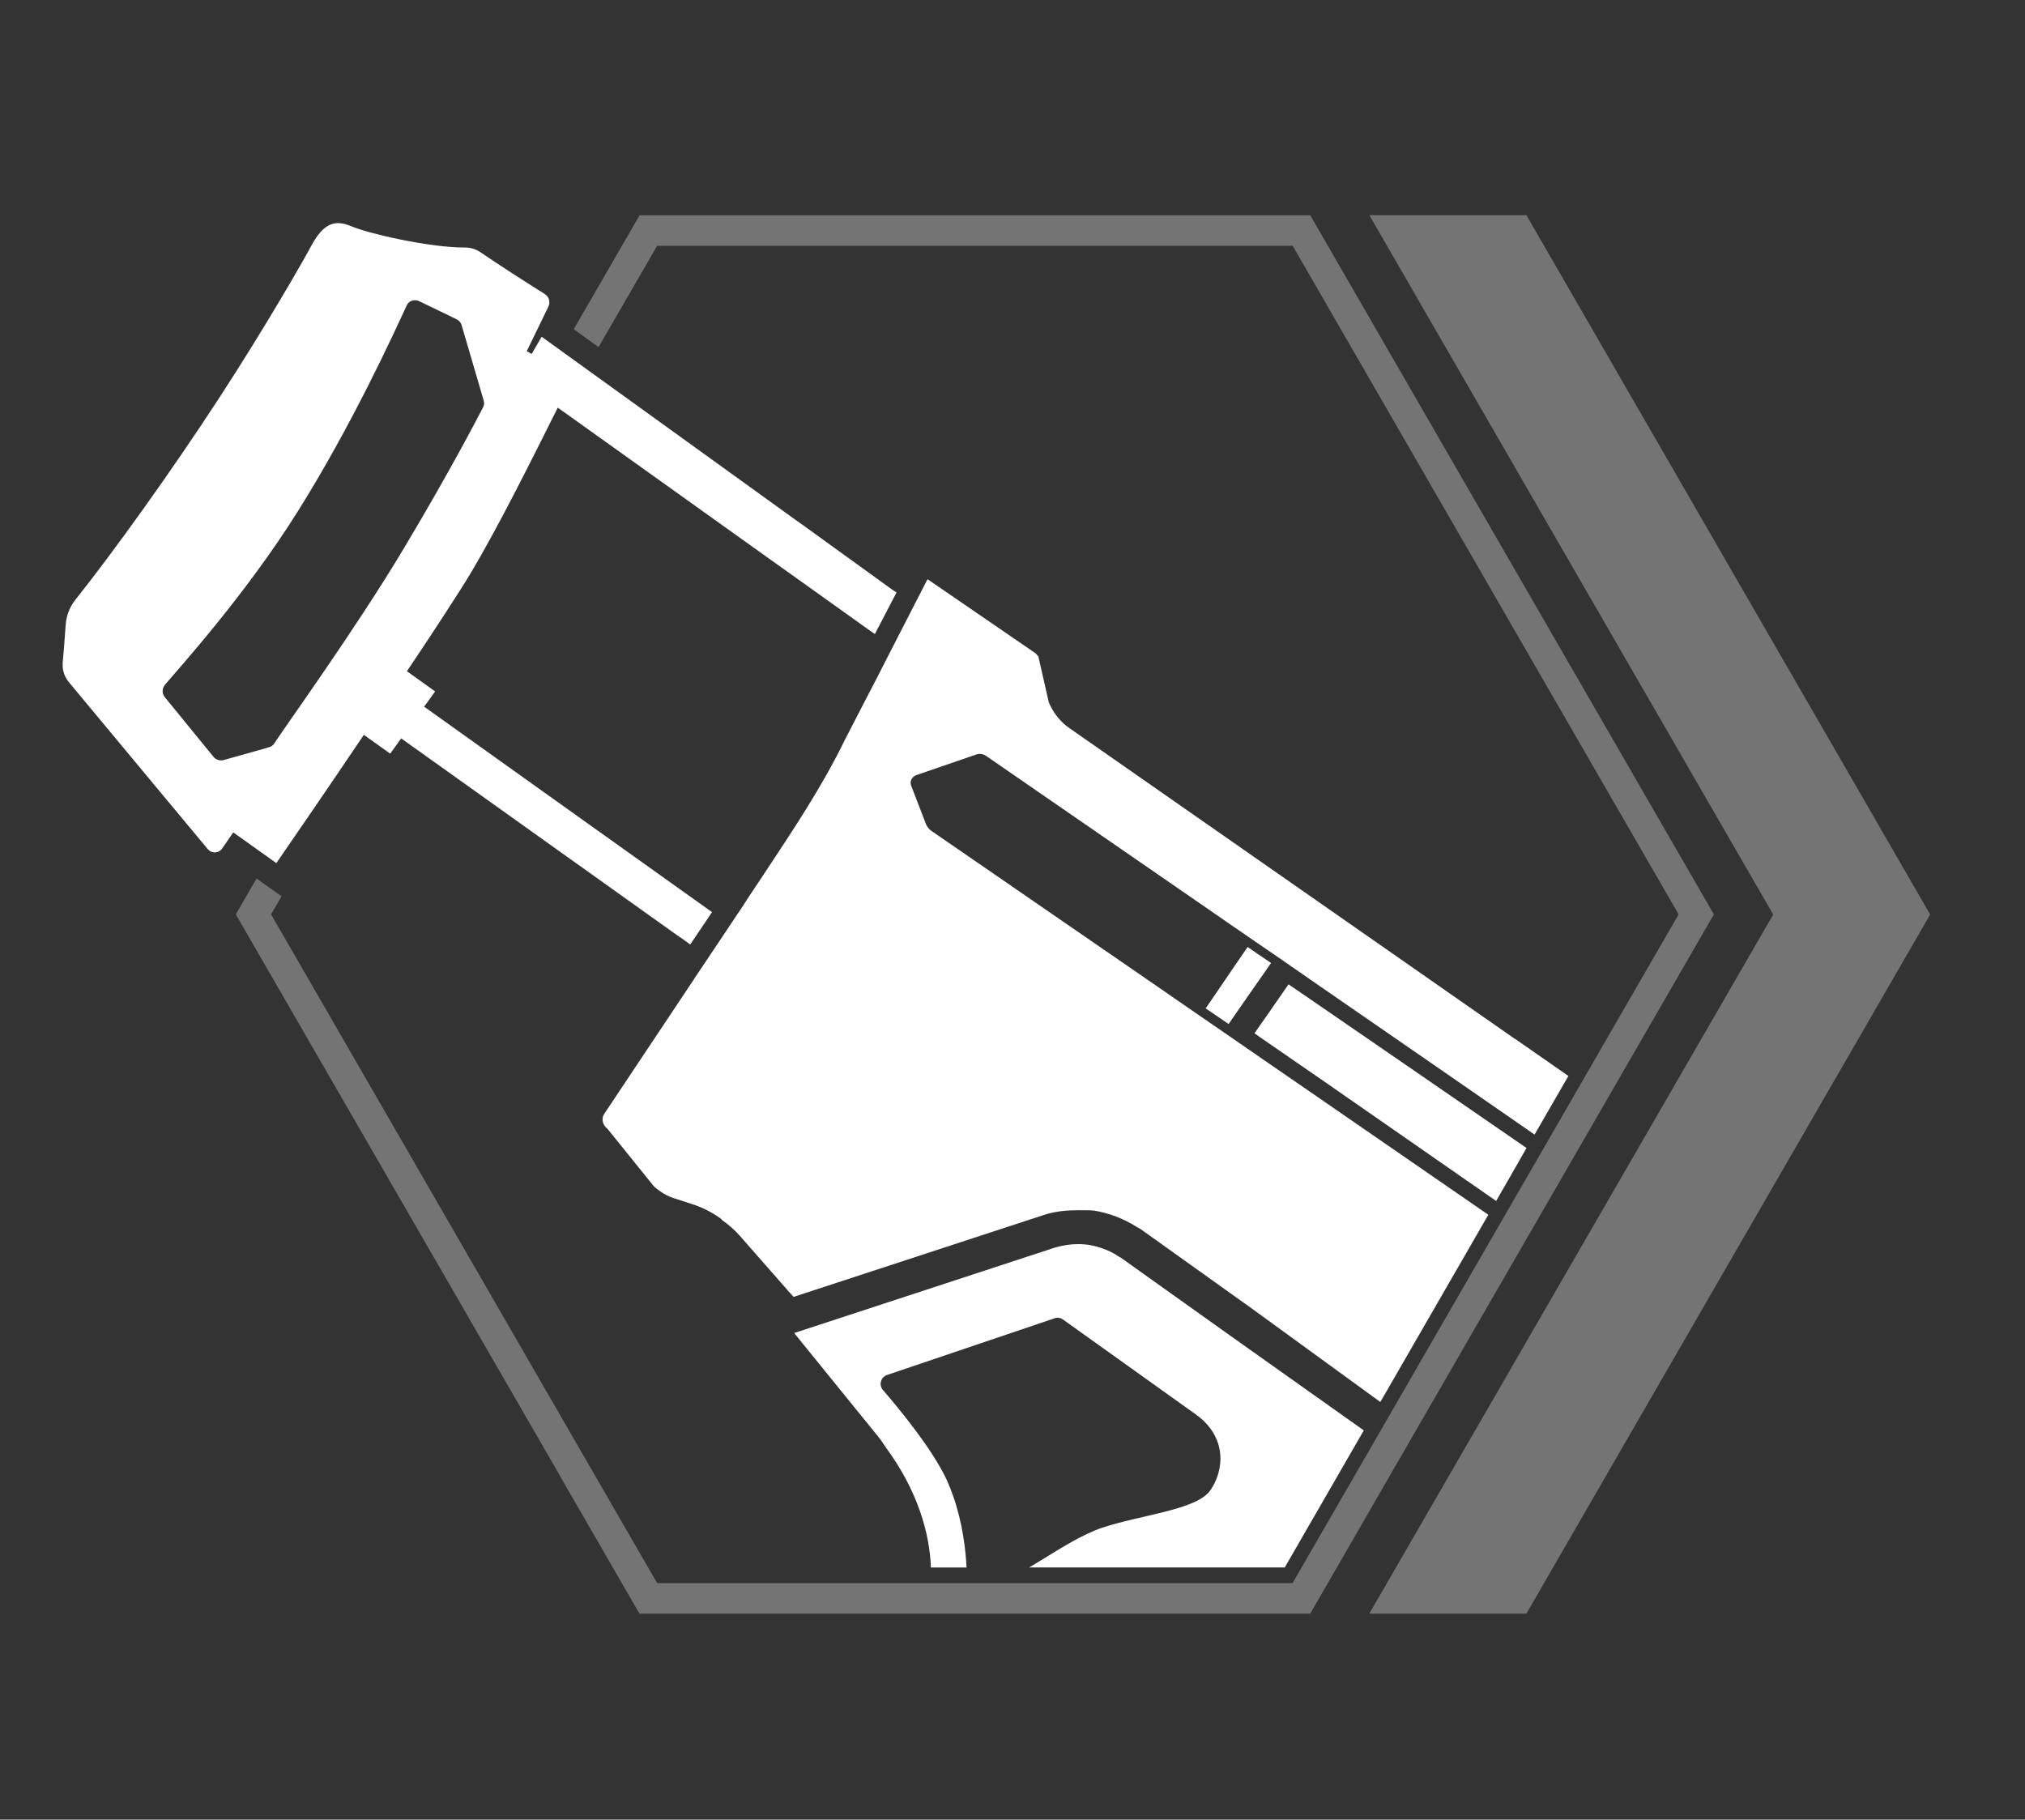
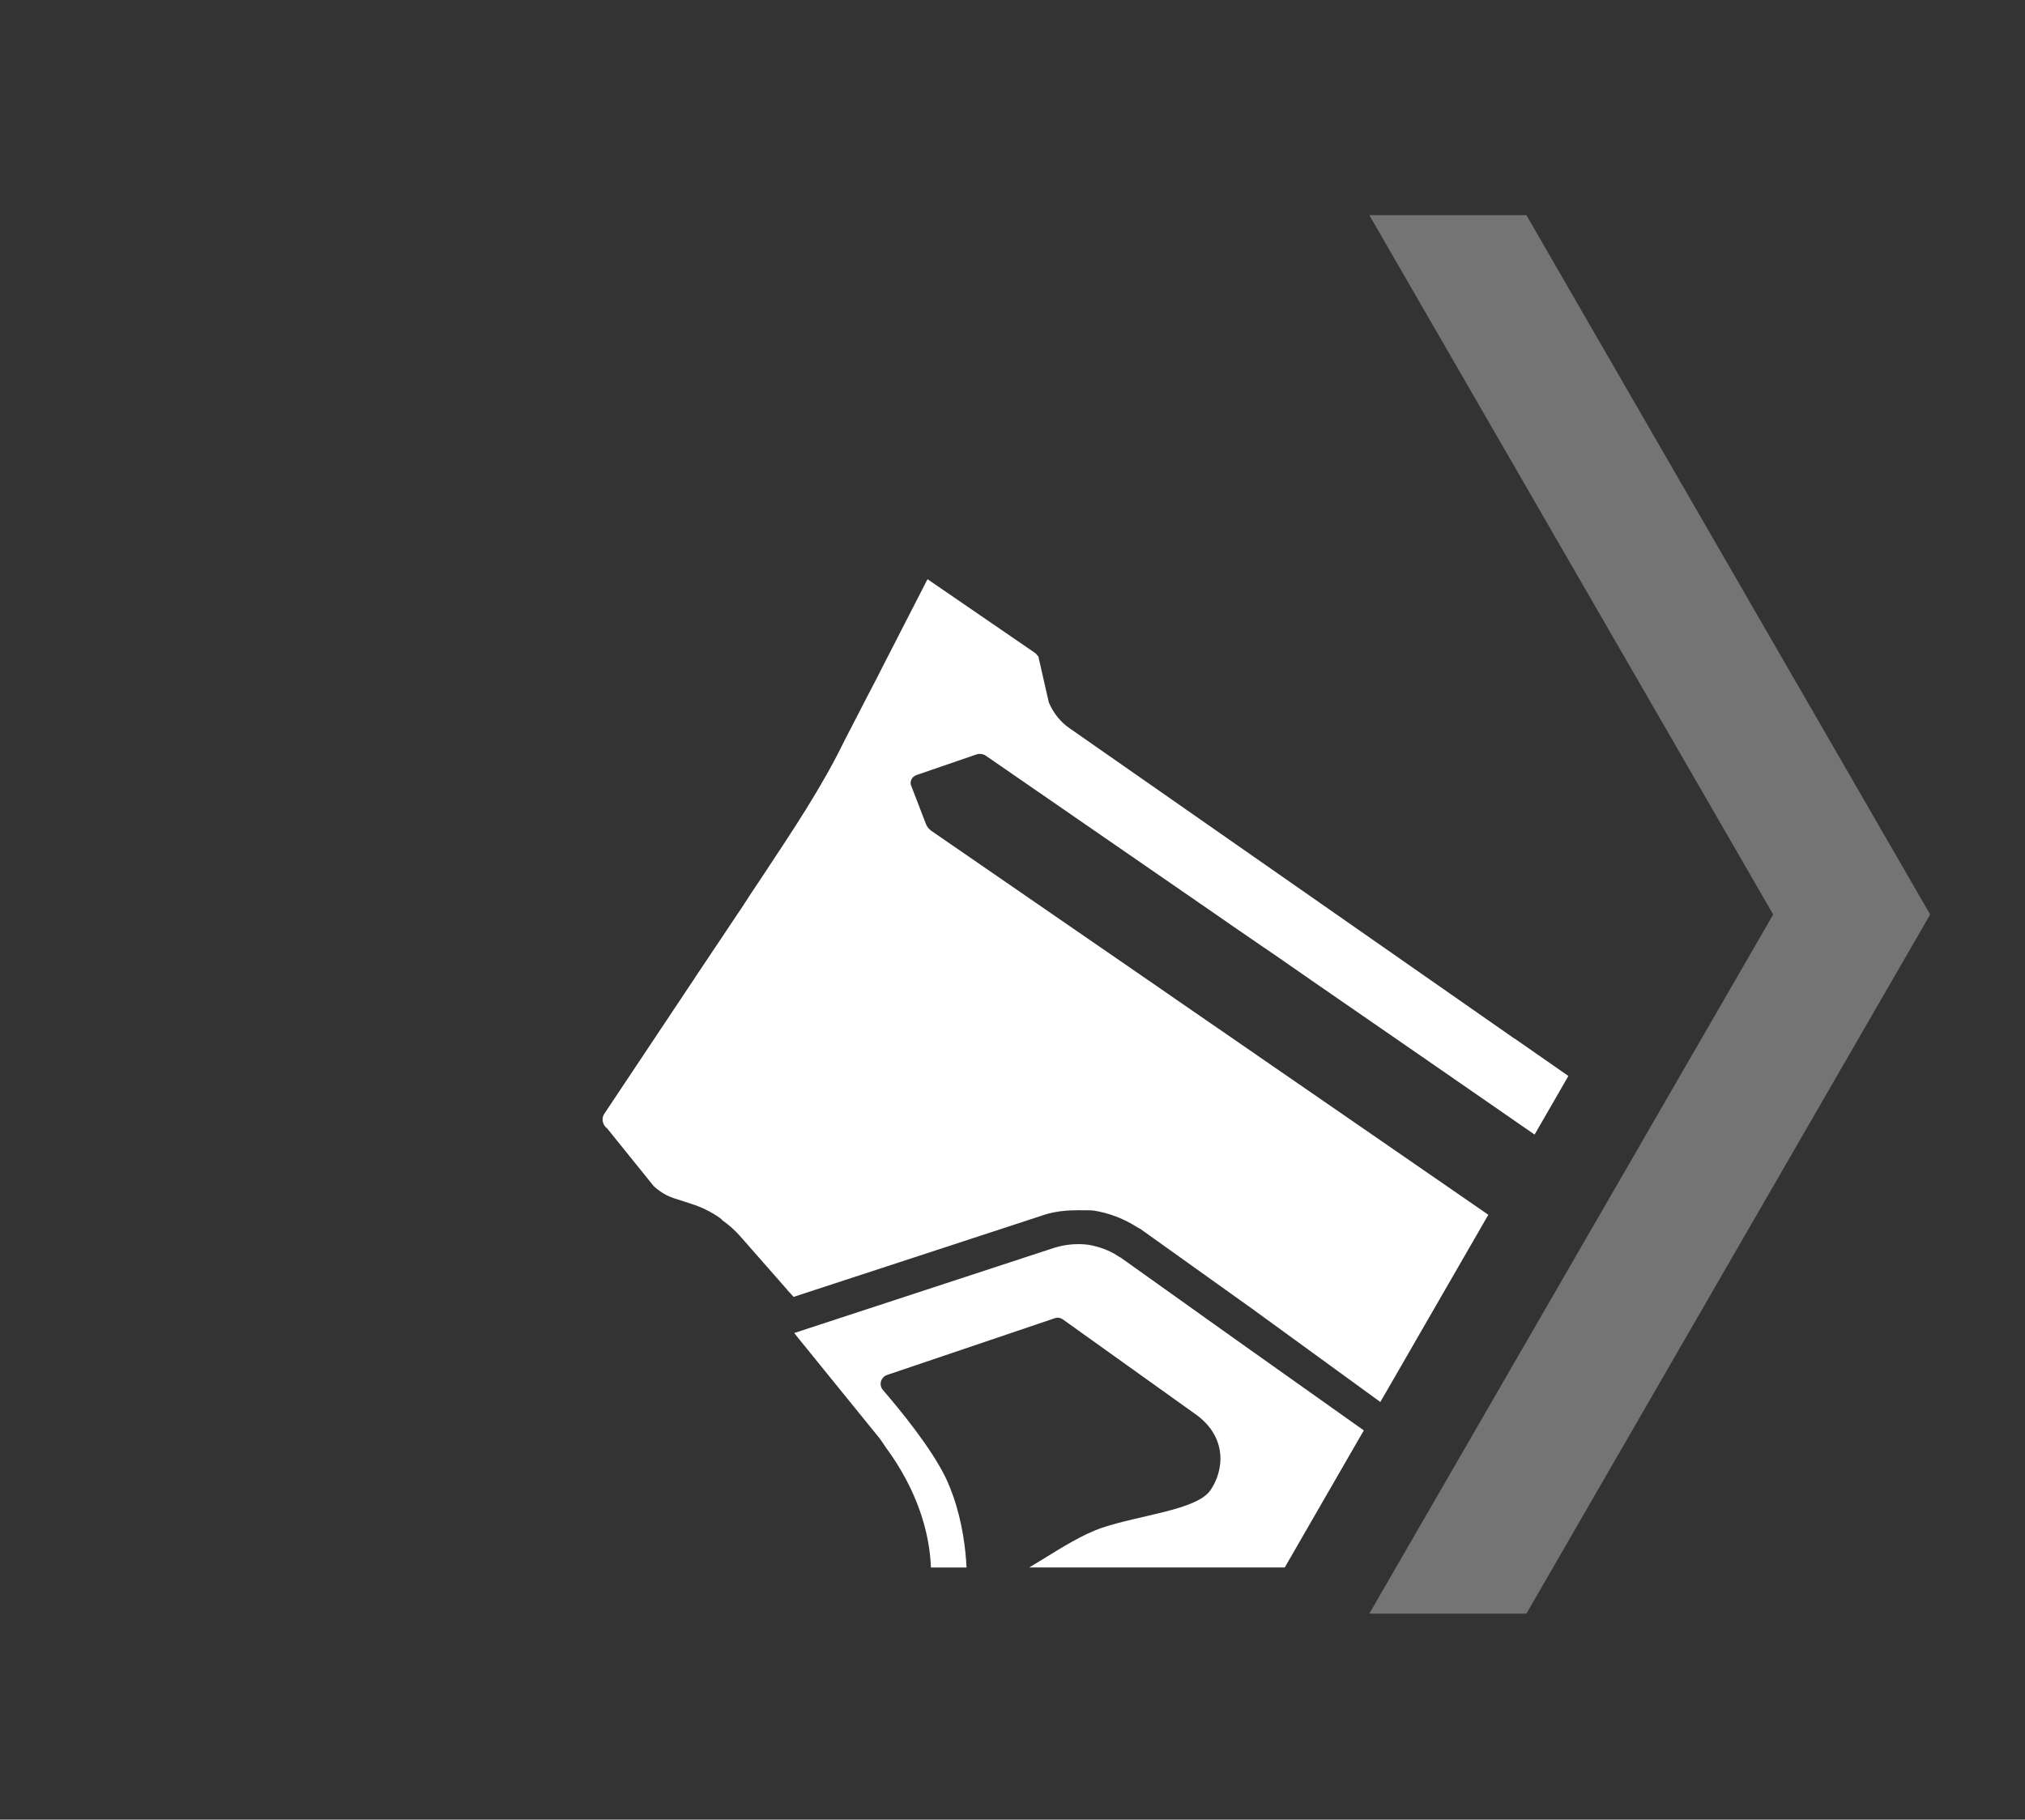
<svg xmlns="http://www.w3.org/2000/svg" viewBox="0 0 165.91 149.09" id="Layer_2">
  <rect x="0" y="0" width="165.91" height="149.09" fill="#333333" stroke="none" />
  <defs>
    <style>.cls-1{fill:#747474;}.cls-1,.cls-2,.cls-3{stroke-width:0px;}.cls-2{fill:none;}.cls-3{fill:#fff;}</style>
  </defs>
  <g id="Ebene_1">
    <rect height="149.09" width="165.91" class="cls-2" />
-     <polygon points="104.14 78.9 103.03 78.15 102.22 77.59 101.39 78.8 101.02 79.34 100.64 79.9 100.31 80.38 99.94 80.93 99.57 81.47 98.78 82.62 99.56 83.15 100.66 83.9 101.45 82.76 101.82 82.23 102.2 81.68 102.53 81.21 102.92 80.65 103.3 80.11 104.14 78.9" class="cls-3" />
-     <polygon points="106.67 81.4 106.24 81.11 105.57 80.65 105.08 81.36 104.71 81.89 104.32 82.45 104 82.92 103.61 83.47 103.24 84 102.78 84.66 103.46 85.14 103.87 85.42 108.71 88.76 122.58 98.4 123.68 96.49 123.96 96 125.07 94.06 115.15 87.23 106.67 81.4" class="cls-3" />
    <path d="M91.82,103.04c-.07-.03-.18-.09-.32-.19-.64-.41-1.48-.72-2.33-.86-.88-.12-1.83-.04-2.74.23l-21.36,7c.14.17.29.36.45.56,2.12,2.62,5.69,7.02,6.49,8,.23.29.4.57.6.86,2.54,3.46,3.56,6.93,3.66,9.79h2.92c-.07-1.43-.32-3.67-1.11-5.89-.15-.44-.33-.88-.53-1.32-1.21-2.57-3.9-5.81-5.21-7.33-.36-.41-.18-1.05.33-1.23l13.77-4.66c.2-.07.43-.04.61.09h.01l10.9,7.79c2.66,1.9,2.31,4.67,1.19,6.25-1.14,1.59-5.69,1.99-8.84,3.04-1.62.55-3.32,1.63-4.9,2.6-.37.23-.74.45-1.09.66h20.94l6.06-10.51.42-.72-10.8-7.66-9.12-6.5Z" class="cls-3" />
-     <path d="M55.74,76.8l.53.38.28.21,1.79-2.66-.29-.2-.53-.38-.55-.39-7.47-5.33-.69-.49-14.06-10.04.25-.34.65-.91-2.04-1.46-.27-.19c1.09-1.62,2.1-3.15,2.97-4.49.99-1.52,1.81-2.8,2.32-3.66,1.03-1.73,2.31-4.09,3.59-6.57,1.21-2.34,2.43-4.78,3.48-6.88l.35.25.94.67,16.19,11.57.69.49,6.4,4.57.54.39.54.38.29.2.04.03,1.77-3.4-.06-.05-.29-.19-.54-.39-.54-.39-6.06-4.38-.69-.49-17.26-12.45-1.57-1.13-.47-.34-1.59-1.15-.82,1.41-.4-.23c1.06-2.17,1.77-3.65,1.77-3.65.17-.35.07-.77-.25-.99-.02,0-.02-.02-.03-.03-1.13-.7-3.98-2.53-5.28-3.43-.37-.25-.8-.39-1.24-.39h0s-.04,0-.07,0c-2.97,0-7.95-1.17-9.24-1.73-.41-.17-.77-.27-1.11-.27-.86,0-1.54.6-2.25,1.94-.49.92-3.56,6.34-7.57,12.49-3.82,5.86-8.49,12.38-11.72,16.44-.46.58-.74,1.3-.79,2.06-.1,1.45-.18,2.43-.24,3.05-.06.6.13,1.18.51,1.64l7.41,8.91,3.96,4.76c.05.05.1.1.15.14.13.09.28.13.42.13.24,0,.47-.11.62-.33,0,0,.33-.48.9-1.31l2.89,2.06.64.46c1.4-2.03,4.24-6.16,7.17-10.51l.62.44,1.54,1.1.9-1.25,14.17,10.11.69.49,7.44,5.31.55.39ZM21.93,61.26l-3.7,1.04s-.08,0-.12,0c-.16,0-.32-.05-.46-.14-.06-.05-.11-.09-.15-.14l-3.99-4.89c-.25-.3-.24-.72,0-1.02,1.19-1.4,6.61-7.39,10.85-14.15,4.48-7.13,7.87-14.58,8.97-16.95.13-.27.39-.41.67-.41.12,0,.25.03.37.09,1.15.56,2.44,1.17,3.04,1.47.03.02.06.05.1.06.15.1.26.25.31.42l1.81,6.18c.06.2.04.41-.07.59-.56,1.07-2.67,5.15-6.43,11.45-3.96,6.63-9.58,14.4-10.65,16.04-.12.2-.32.31-.54.35Z" class="cls-3" />
    <path d="M124.1,85.11c-16.04-11.19-36.48-25.45-36.48-25.45-.67-.46-1.2-1.1-1.56-1.83-.05-.09-.08-.17-.12-.26-.02-.05-.02-.1-.04-.15l-.83-3.65s-.05-.06-.09-.08c-.05-.07-.11-.15-.19-.2l-7.96-5.46-.83-.57-.09.15-.11.22-3.54,6.9-.11.22-.3.59-.76,1.46-1.89,3.66c-1.88,3.87-4.29,7.44-6.58,10.91-.42.62-.81,1.23-1.23,1.85-.11.18-.23.36-.35.54-.03.04-.06.08-.08.13-.17.26-.33.51-.51.76l-1.44,2.16-2.09,3.12-.08.13-.36.54-6.97,10.46c-.22.32-.18.77.11,1.09.04.02.09.09.13.11l3.79,4.7c.17.18.36.31.55.45.34.24.71.43,1.11.56l1.45.47c.83.26,1.63.66,2.33,1.15.08.05.15.13.21.2.53.37,1,.79,1.42,1.26l3.68,4.19.23.26v.02s.24.25.24.25l.26.29,20.62-6.75c.88-.27,1.79-.35,2.7-.35.07-.01.13,0,.19,0,.37.01.74-.01,1.1.03,1.24.2,2.44.66,3.49,1.33.1.07.22.12.31.17l9.17,6.55,10.49,7.63.42-.72,7.33-12.71,1.1-1.91-14.99-10.34-3.85-2.65-.4-.28-2.48-1.71-1.09-.75-2.57-1.77-1.08-.75-19.18-13.21c-.2-.14-.34-.33-.43-.54l-1.21-3.14c-.15-.34.04-.74.41-.88l4.89-1.68c.28-.11.61-.06.84.11l18.96,13.08,1.08.75,2.62,1.8,1.1.75,2.45,1.7.43.3,9.43,6.51,8.86,6.13,1.12-1.94,1.65-2.86-4.38-3.05Z" class="cls-3" />
    <polygon points="125.06 17.63 112.19 17.63 145.28 74.93 112.19 132.21 125.06 132.21 158.14 74.93 125.06 17.63" class="cls-1" />
-     <polygon points="140.42 74.92 140.42 74.92 140.42 74.92 130.57 57.86 107.35 17.64 52.4 17.64 47.01 26.97 47.64 27.43 49.04 28.44 53.84 20.14 105.91 20.14 127.12 56.89 127.12 56.89 137.53 74.92 131.24 85.81 127.84 91.71 124.96 96.7 124.68 97.18 121.82 102.13 114.48 114.85 112.3 118.63 105.9 129.71 72.82 129.71 53.84 129.71 53.84 129.71 47.81 119.27 47.81 119.27 22.21 74.92 23.07 73.44 21.51 72.33 21.02 71.98 19.32 74.92 45.8 120.78 45.79 120.78 52.39 132.21 52.4 132.21 107.35 132.21 107.35 132.21 121.36 107.93 140.42 74.92" class="cls-1" />
  </g>
</svg>